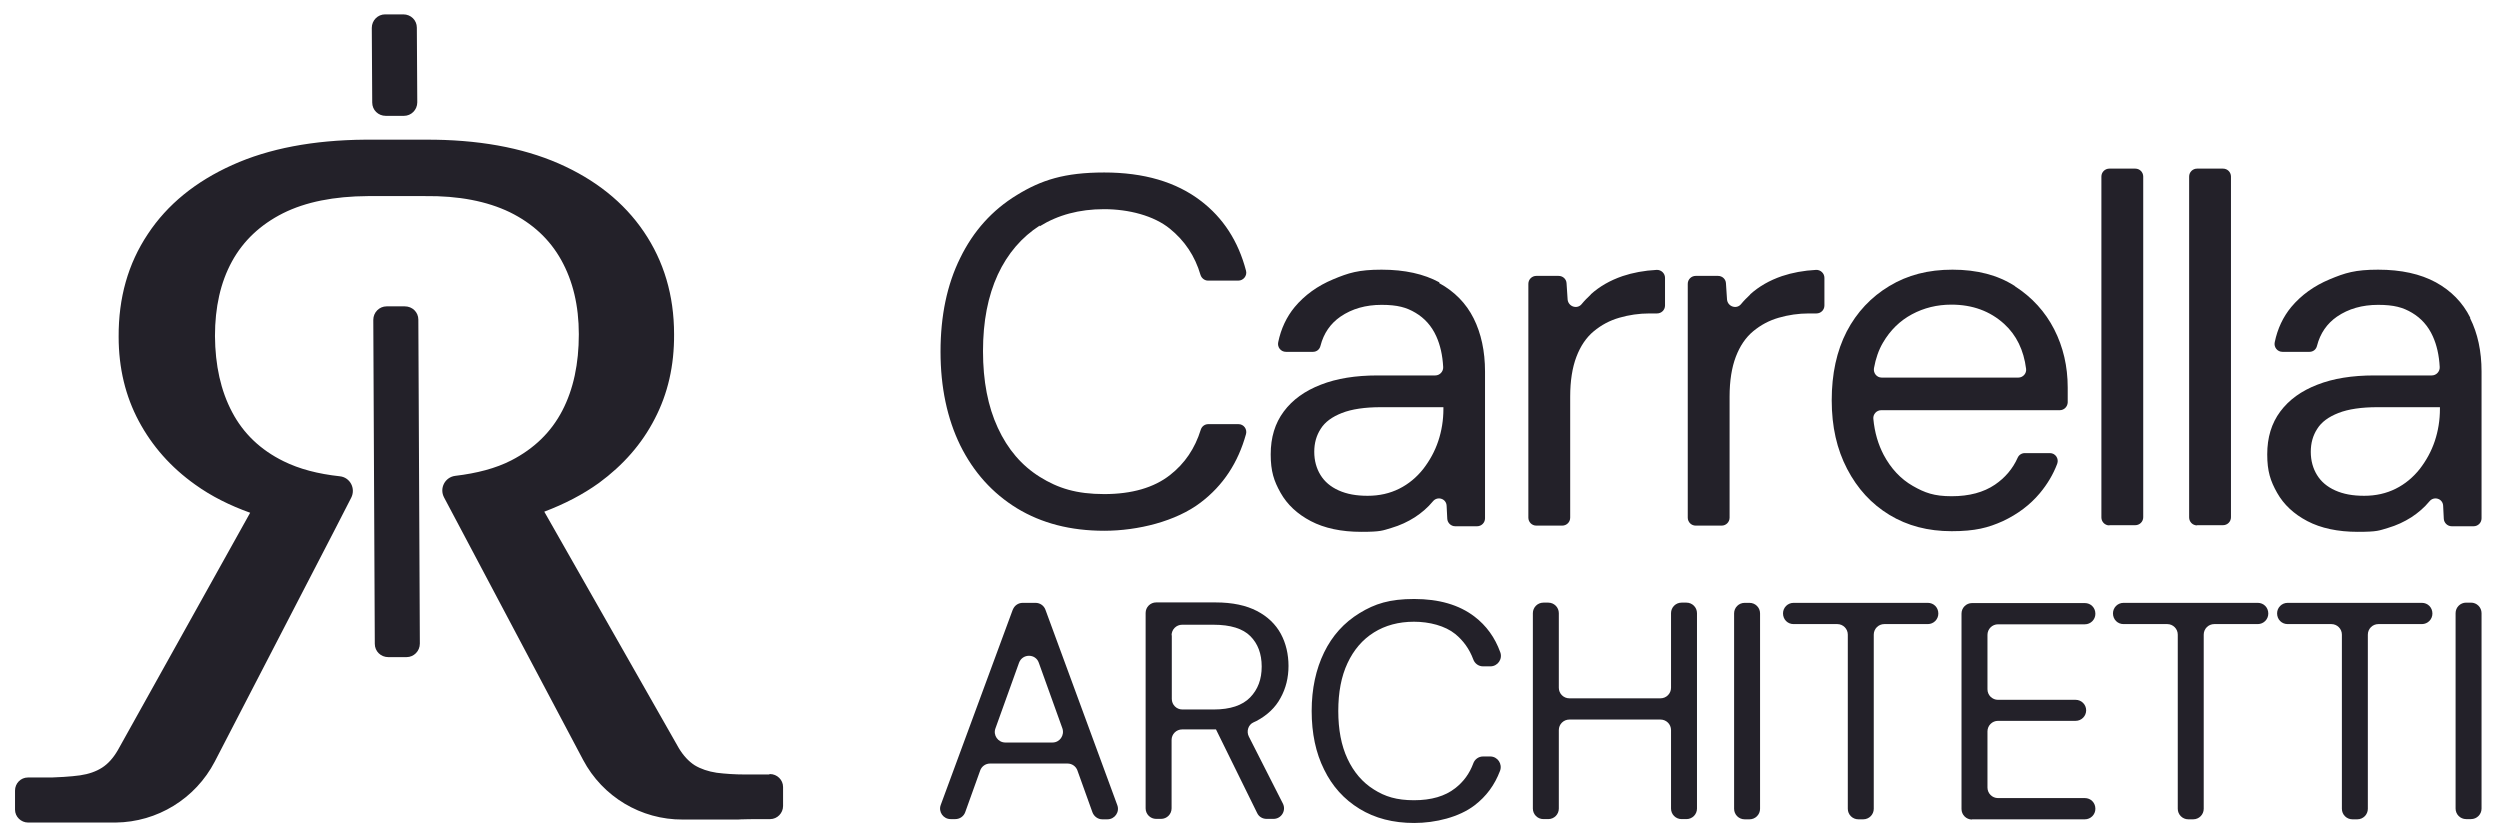
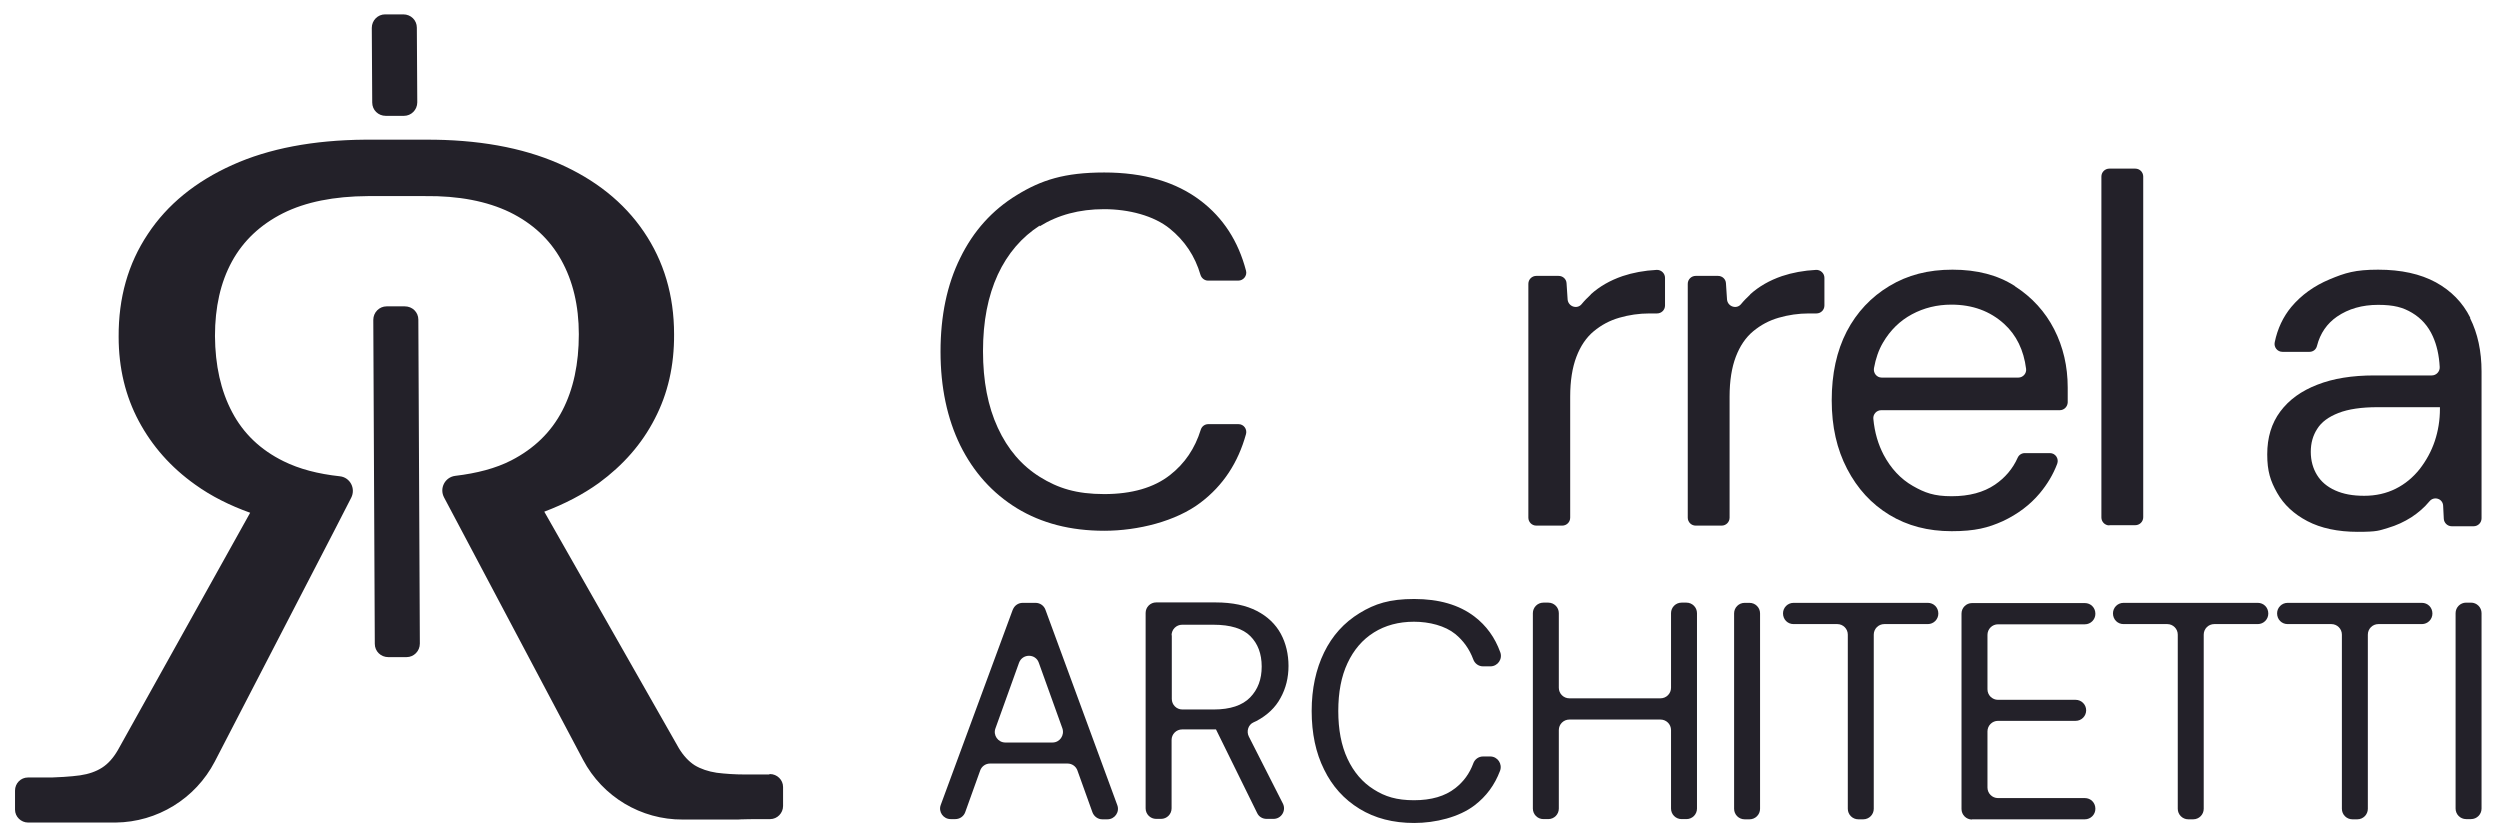
<svg xmlns="http://www.w3.org/2000/svg" id="Livello_1" viewBox="0 0 1165.3 390.6">
  <defs>
    <style>      .st0 {        fill: none;      }      .st1 {        fill: #232129;      }      .st2 {        clip-path: url(#clippath);      }    </style>
    <clipPath id="clippath">
      <rect class="st0" x="-18.4" y="-104.9" width="1200" height="600" />
    </clipPath>
  </defs>
  <g class="st2">
    <path class="st1" d="M358.4,361h-7.1s-4,0-4,0c-4.8,0-9.2-.3-13.2-.8-4-.6-7.5-1.8-10.3-3.5-2.8-1.8-5.3-4.5-7.4-8l-62.7-110.2c9.5-3.6,18-8,25.5-13.4,11.3-8.3,20-18.2,26-29.9,6.1-11.7,9.1-24.8,9-39.4,0-18.2-4.8-34.1-14.1-47.8-9.3-13.7-22.6-24.3-39.7-31.8-17.2-7.5-37.9-11.2-62-11.1h-6.4s-10.1,0-10.1,0h-11.7c-24.2.2-44.8,4.1-61.9,11.8-17.1,7.7-30.3,18.4-39.4,32.2-9.2,13.8-13.7,29.7-13.6,47.9,0,14.6,3.2,27.7,9.4,39.3,6.2,11.6,14.9,21.5,26.3,29.6,7.5,5.4,16.1,9.7,25.6,13.1l-61.7,110.7c-2.1,3.6-4.5,6.3-7.3,8.1-2.8,1.8-6.2,3-10.3,3.6-4,.6-11.8,1-13.2,1h-4s-7.1,0-7.1,0c-3.3,0-6,2.7-6,6.1v8.9c0,3.3,2.8,6,6.1,6h7.1s7.8,0,7.8,0h25.9c19.4-.2,37.2-11.1,46.2-28.4l55.9-108s0,0,0,0l7.7-15c2.2-4.3-.5-9.5-5.3-10-10.2-1.1-18.9-3.4-26.2-7-10.8-5.3-18.8-13-24-22.9-5.3-10-7.9-21.8-8-35.5,0-13.4,2.6-25,7.9-34.7,5.3-9.7,13.3-17.2,23.8-22.5,10.6-5.3,23.8-7.9,39.6-8h26.5c15.8-.2,29,2.4,39.6,7.5,10.6,5.2,18.6,12.6,24,22.3,5.4,9.7,8.2,21.2,8.2,34.6,0,13.7-2.5,25.6-7.7,35.6-5.2,10-13.1,17.7-23.8,23.2-7.2,3.7-16,6-26.1,7.2-4.8.6-7.5,5.8-5.2,10.1l7.9,14.9s0,0,0,0l56.9,107.4c9.1,17.2,27,27.9,46.4,27.8h25.9c0-.1,7.8-.2,7.8-.2h7.1c3.3,0,6-2.8,6-6.1v-8.9c0-3.3-2.8-6-6.1-6" />
    <path class="st1" d="M174.7,300.1l-.7-151c0-3.5,2.8-6.3,6.2-6.3h8.5c3.5,0,6.3,2.7,6.3,6.2l.7,151c0,3.5-2.8,6.3-6.2,6.3h-8.5c-3.5,0-6.3-2.7-6.3-6.2" />
    <path class="st1" d="M173.5,47.8l-.2-34.8c0-3.5,2.8-6.3,6.2-6.3h8.5c3.5,0,6.3,2.7,6.3,6.2l.2,34.8c0,3.5-2.8,6.3-6.2,6.3h-8.5c-3.5,0-6.3-2.7-6.3-6.2" />
    <path class="st1" d="M484.6,105.5c8.5-5.3,18.5-8,30-8s23.2,3,30.7,9.1c6.9,5.6,11.7,12.7,14.3,21.6.5,1.5,1.9,2.6,3.5,2.6h14.1c2.4,0,4.2-2.3,3.6-4.6-3.6-13.8-10.7-24.7-21.1-32.6-11.5-8.8-26.5-13.2-45-13.2s-29.3,3.5-40.7,10.5c-11.5,7-20.3,16.8-26.4,29.3-6.2,12.5-9.2,27.1-9.2,43.7s3.1,31.2,9.2,43.7c6.2,12.5,15,22.3,26.4,29.3,11.5,7,25,10.5,40.7,10.5s33.5-4.4,45-13.2c10.4-7.9,17.4-18.5,21.1-31.9.6-2.3-1.1-4.6-3.5-4.6h-14.1c-1.6,0-3,1-3.5,2.6-2.7,8.7-7.4,15.7-14.3,21.1-7.5,5.9-17.8,8.9-30.7,8.9s-21.5-2.7-30-8c-8.5-5.3-15-12.9-19.6-22.9-4.6-9.9-6.9-21.8-6.9-35.7s2.3-25.7,6.9-35.7c4.6-9.9,11.2-17.5,19.6-22.9" />
-     <path class="st1" d="M670.9,131.6c-7.2-3.9-16.1-5.9-26.9-5.9s-15.4,1.5-22.6,4.5c-7.2,3-13.2,7.3-17.9,12.9-3.8,4.6-6.4,10.1-7.7,16.4-.5,2.3,1.2,4.5,3.6,4.5h12.6c1.7,0,3.1-1.1,3.5-2.8,1.5-5.9,4.7-10.4,9.3-13.6,5.4-3.7,11.8-5.5,19.2-5.5s11.6,1.2,15.8,3.7c4.2,2.5,7.5,6.1,9.7,11,1.8,4,2.9,8.7,3.2,14.3.1,2.1-1.6,3.9-3.7,3.9h-26.9c-10.2,0-19,1.4-26.4,4.3-7.5,2.9-13.2,7-17.3,12.5-4.1,5.5-6.1,12.1-6.1,20s1.5,12.4,4.6,17.9c3.1,5.5,7.8,9.9,14.1,13.2,6.3,3.3,14.2,5,23.5,5s9.9-.6,14-1.8c4.1-1.2,7.7-2.9,11-5,3.2-2.1,6-4.5,8.4-7.4,0,0,0,0,0,0,2.1-2.6,6.3-1.3,6.4,2.1l.3,6c.1,1.9,1.7,3.5,3.7,3.5h10.2c2,0,3.7-1.6,3.7-3.7v-68.4c0-9.5-1.8-17.8-5.3-24.8-3.5-7-8.9-12.5-16-16.4M672.8,190.6c0,5.2-.8,10.2-2.4,15-1.6,4.8-4,9.1-7,13-3.1,3.9-6.8,7-11.2,9.2-4.4,2.2-9.3,3.3-14.7,3.3s-9.7-.8-13.5-2.5c-3.8-1.7-6.6-4.1-8.5-7.2-1.9-3.1-2.9-6.7-2.9-10.8s1-7.6,3-10.7c2-3.2,5.3-5.6,9.9-7.4,4.6-1.8,10.7-2.7,18.2-2.7h29.1v.7Z" />
    <path class="st1" d="M741.5,137.3c-1.5,1.4-3,2.9-4.3,4.5-2.1,2.5-6.2,1.1-6.5-2.2l-.5-7.6c-.1-1.9-1.7-3.4-3.7-3.4h-10.4c-2,0-3.7,1.6-3.7,3.7v109c0,2,1.6,3.7,3.7,3.7h12.1c2,0,3.7-1.6,3.7-3.7v-56.4c0-7.4,1-13.6,2.9-18.6,1.9-5,4.6-9,8.1-11.9,3.5-2.9,7.4-5,11.9-6.3,4.5-1.3,9.2-2,14.1-2h3.5c2,0,3.7-1.6,3.7-3.7v-12.9c0-2.1-1.8-3.8-3.9-3.7-5.8.3-11.1,1.3-15.9,2.9-5.8,2-10.7,4.8-14.8,8.5" />
    <path class="st1" d="M815.8,137.3c-1.5,1.4-3,2.9-4.3,4.5-2.1,2.5-6.2,1.1-6.5-2.2l-.5-7.6c-.1-1.9-1.7-3.4-3.7-3.4h-10.4c-2,0-3.7,1.6-3.7,3.7v109c0,2,1.6,3.7,3.7,3.7h12.1c2,0,3.7-1.6,3.7-3.7v-56.4c0-7.4,1-13.6,2.9-18.6,1.9-5,4.6-9,8.1-11.9,3.5-2.9,7.4-5,11.9-6.3,4.5-1.3,9.2-2,14.1-2h3.5c2,0,3.7-1.6,3.7-3.7v-12.9c0-2.1-1.8-3.8-3.9-3.7-5.8.3-11.1,1.3-15.9,2.9-5.8,2-10.7,4.8-14.8,8.5" />
    <path class="st1" d="M939.1,133.3c-7.9-5.1-17.6-7.6-29-7.6s-20.9,2.5-29.4,7.6c-8.5,5.1-15.2,12.2-19.9,21.2-4.7,9.1-7,19.8-7,32.1s2.4,22.8,7.2,32c4.8,9.2,11.3,16.3,19.7,21.4,8.4,5.1,18,7.6,29,7.6s17-1.6,23.9-4.7c6.8-3.2,12.6-7.5,17.2-13,3.5-4.2,6.2-8.7,8.1-13.7.9-2.4-.8-5-3.4-5h-11.7c-1.4,0-2.7.8-3.3,2.1-2.3,5.2-5.9,9.4-10.6,12.6-5.3,3.6-12,5.4-20.2,5.4s-12.5-1.6-18.1-4.8c-5.6-3.2-10.2-8.1-13.6-14.5-2.5-4.8-4.2-10.3-4.8-16.8-.2-2.1,1.5-4,3.7-4h83.2c2,0,3.6-1.6,3.7-3.6,0-.8,0-1.5,0-2.2v-4.8c0-9.8-2.1-18.9-6.3-27.1-4.2-8.2-10.3-14.9-18.2-20M877.1,176c-2.3,0-4-2.1-3.6-4.4.8-4.5,2.2-8.5,4.2-11.9,3.4-5.8,7.9-10.2,13.5-13.2,5.6-3,11.7-4.5,18.4-4.5,9.8,0,18,3,24.6,9,5.7,5.2,9.1,12.2,10.2,20.9.3,2.2-1.5,4.1-3.6,4.1h-63.6Z" />
    <path class="st1" d="M983.2,244.8h12.1c2,0,3.7-1.6,3.7-3.7V82.3c0-2-1.6-3.7-3.7-3.7h-12.1c-2,0-3.7,1.6-3.7,3.7v158.9c0,2,1.6,3.7,3.7,3.7" />
-     <path class="st1" d="M1024.1,244.8h12.1c2,0,3.7-1.6,3.7-3.7V82.3c0-2-1.6-3.7-3.7-3.7h-12.1c-2,0-3.7,1.6-3.7,3.7v158.9c0,2,1.6,3.7,3.7,3.7" />
    <path class="st1" d="M1151.4,148c-3.5-7-8.9-12.5-16-16.4-7.2-3.9-16.1-5.9-26.9-5.9s-15.4,1.5-22.6,4.5c-7.2,3-13.2,7.3-17.9,12.9-3.8,4.6-6.4,10.1-7.7,16.4-.5,2.3,1.2,4.5,3.6,4.5h12.6c1.7,0,3.1-1.1,3.5-2.8,1.5-5.9,4.7-10.4,9.3-13.6,5.4-3.7,11.8-5.5,19.2-5.5s11.6,1.2,15.8,3.7c4.2,2.5,7.5,6.1,9.7,11,1.8,4,2.9,8.7,3.2,14.3.1,2.1-1.6,3.9-3.7,3.9h-26.9c-10.2,0-19,1.4-26.4,4.3-7.5,2.9-13.2,7-17.3,12.5-4.1,5.5-6.1,12.1-6.1,20s1.5,12.4,4.6,17.9c3.1,5.5,7.8,9.9,14.1,13.2,6.3,3.3,14.2,5,23.5,5s9.9-.6,14-1.8c4.1-1.2,7.7-2.9,11-5,3.2-2.1,6-4.5,8.4-7.4,0,0,0,0,0,0,2.1-2.6,6.3-1.3,6.4,2.1l.3,6c.1,1.9,1.7,3.5,3.7,3.5h10.2c2,0,3.7-1.6,3.7-3.7v-68.4c0-9.5-1.8-17.8-5.3-24.8M1137.3,190.6c0,5.2-.8,10.2-2.4,15-1.6,4.8-4,9.1-7,13-3.1,3.9-6.8,7-11.2,9.2-4.4,2.2-9.3,3.3-14.7,3.3s-9.7-.8-13.5-2.5c-3.8-1.7-6.6-4.1-8.5-7.2-1.9-3.1-2.9-6.7-2.9-10.8s1-7.6,3-10.7c2-3.2,5.3-5.6,9.9-7.4,4.6-1.8,10.7-2.7,18.2-2.7h29.1v.7Z" />
    <path class="st1" d="M472.1,284.1l-33.6,91.1c-1.2,3.2,1.2,6.6,4.6,6.6h2.2c2.1,0,3.9-1.3,4.6-3.2l7-19.5c.7-1.9,2.5-3.2,4.6-3.2h36.1c2.1,0,3.9,1.3,4.6,3.2l7,19.5c.7,1.9,2.5,3.3,4.6,3.3h2.4c3.4,0,5.8-3.4,4.6-6.6l-33.5-91.1c-.7-1.9-2.5-3.2-4.6-3.2h-6c-2.1,0-3.9,1.3-4.6,3.2M464,339.5l11-30.6c1.6-4.3,7.7-4.3,9.2,0l11,30.6c1.1,3.2-1.2,6.6-4.6,6.6h-22c-3.4,0-5.8-3.4-4.6-6.6" />
    <path class="st1" d="M585.6,336.1c5.1-2.7,8.9-6.3,11.3-10.8,2.5-4.5,3.7-9.5,3.7-14.9s-1.2-10.6-3.6-15c-2.4-4.4-6.1-8-11.1-10.6-5-2.6-11.4-4-19.3-4h-27.7c-2.7,0-4.9,2.2-4.9,4.9v91.1c0,2.7,2.2,4.9,4.9,4.9h2.3c2.7,0,4.9-2.2,4.9-4.9v-31.9c0-2.7,2.2-4.9,4.9-4.9h15c.3,0,.6,0,.8,0l19.2,39c.8,1.7,2.5,2.7,4.4,2.7h3.2c3.7,0,6-3.9,4.4-7.1l-15.9-31.3c-1.2-2.4-.3-5.5,2.2-6.6.4-.2.9-.4,1.3-.6M546.1,296.1c0-2.7,2.2-4.9,4.9-4.9h14.6c8,0,13.7,1.8,17.2,5.3,3.5,3.5,5.3,8.2,5.3,14.2s-1.8,10.7-5.4,14.4c-3.6,3.7-9.3,5.6-16.9,5.6h-14.7c-2.7,0-4.9-2.2-4.9-4.9v-29.7Z" />
    <path class="st1" d="M640.4,294.8c5.3-3.3,11.5-5,18.7-5s14.5,1.9,19.2,5.7c3.8,3.1,6.6,7,8.4,11.8.7,2,2.5,3.3,4.6,3.3h3.4c3.4,0,5.8-3.4,4.6-6.6-2.5-6.9-6.5-12.4-12-16.6-7.2-5.5-16.6-8.2-28.1-8.2s-18.3,2.2-25.5,6.6c-7.2,4.4-12.7,10.5-16.5,18.3-3.8,7.8-5.8,16.9-5.8,27.3s1.9,19.5,5.8,27.3c3.8,7.8,9.3,13.9,16.5,18.3,7.2,4.4,15.6,6.6,25.5,6.6s20.9-2.7,28.1-8.2c5.5-4.2,9.4-9.5,11.9-16.1,1.2-3.2-1.1-6.7-4.6-6.7h-3.3c-2.1,0-3.9,1.3-4.6,3.3-1.7,4.6-4.5,8.5-8.4,11.5-4.7,3.7-11.1,5.6-19.2,5.6s-13.5-1.7-18.7-5c-5.3-3.3-9.4-8.1-12.3-14.3-2.9-6.2-4.3-13.6-4.3-22.3s1.4-16.1,4.3-22.3c2.9-6.2,7-11,12.3-14.3" />
    <path class="st1" d="M774,325.5h-42.5c-2.7,0-4.9-2.2-4.9-4.9v-34.8c0-2.7-2.2-4.9-4.9-4.9h-2.3c-2.7,0-4.9,2.2-4.9,4.9v91.1c0,2.7,2.2,4.9,4.9,4.9h2.3c2.7,0,4.9-2.2,4.9-4.9v-36.6c0-2.7,2.2-4.9,4.9-4.9h42.5c2.7,0,4.9,2.2,4.9,4.9v36.6c0,2.7,2.2,4.9,4.9,4.9h2.3c2.7,0,4.9-2.2,4.9-4.9v-91.1c0-2.7-2.2-4.9-4.9-4.9h-2.3c-2.7,0-4.9,2.2-4.9,4.9v34.8c0,2.7-2.2,4.9-4.9,4.9" />
    <path class="st1" d="M813.2,381.9h2.3c2.7,0,4.9-2.2,4.9-4.9v-91.1c0-2.7-2.2-4.9-4.9-4.9h-2.3c-2.7,0-4.9,2.2-4.9,4.9v91.1c0,2.7,2.2,4.9,4.9,4.9" />
    <path class="st1" d="M836.1,290.9h20.3c2.7,0,4.9,2.2,4.9,4.9v81.2c0,2.7,2.2,4.9,4.9,4.9h2.3c2.7,0,4.9-2.2,4.9-4.9v-81.2c0-2.7,2.2-4.9,4.9-4.9h20.3c2.7,0,4.9-2.2,4.9-4.9h0c0-2.9-2.2-5-4.9-5h-62.6c-2.7,0-4.9,2.2-4.9,4.9h0c0,2.9,2.2,5,4.9,5" />
    <path class="st1" d="M919.2,381.9h52.6c2.7,0,4.9-2.2,4.9-4.9h0c0-2.9-2.2-5-4.9-5h-40.5c-2.7,0-4.9-2.2-4.9-4.9v-26.2c0-2.7,2.2-4.9,4.9-4.9h36.2c2.7,0,4.9-2.2,4.9-4.9s-2.2-4.9-4.9-4.9h-36.2c-2.7,0-4.9-2.2-4.9-4.9v-25.4c0-2.7,2.2-4.9,4.9-4.9h40.5c2.7,0,4.9-2.2,4.9-4.9h0c0-2.9-2.2-5-4.9-5h-52.6c-2.7,0-4.9,2.2-4.9,4.9v91.1c0,2.7,2.2,4.9,4.9,4.9" />
    <path class="st1" d="M989.9,290.9h20.3c2.7,0,4.9,2.2,4.9,4.9v81.2c0,2.7,2.2,4.9,4.9,4.9h2.3c2.7,0,4.9-2.2,4.9-4.9v-81.2c0-2.7,2.2-4.9,4.9-4.9h20.3c2.7,0,4.9-2.2,4.9-4.9h0c0-2.9-2.2-5-4.9-5h-62.6c-2.7,0-4.9,2.2-4.9,4.9h0c0,2.9,2.2,5,4.9,5" />
    <path class="st1" d="M1066.4,290.9h20.3c2.7,0,4.9,2.2,4.9,4.9v81.2c0,2.7,2.2,4.9,4.9,4.9h2.3c2.7,0,4.9-2.2,4.9-4.9v-81.2c0-2.7,2.2-4.9,4.9-4.9h20.3c2.7,0,4.9-2.2,4.9-4.9h0c0-2.9-2.2-5-4.9-5h-62.6c-2.7,0-4.9,2.2-4.9,4.9h0c0,2.9,2.2,5,4.9,5" />
    <path class="st1" d="M1144.6,285.8v91.1c0,2.7,2.2,4.9,4.9,4.9h2.3c2.7,0,4.9-2.2,4.9-4.9v-91.1c0-2.7-2.2-4.9-4.9-4.9h-2.3c-2.7,0-4.9,2.2-4.9,4.9" />
  </g>
</svg>